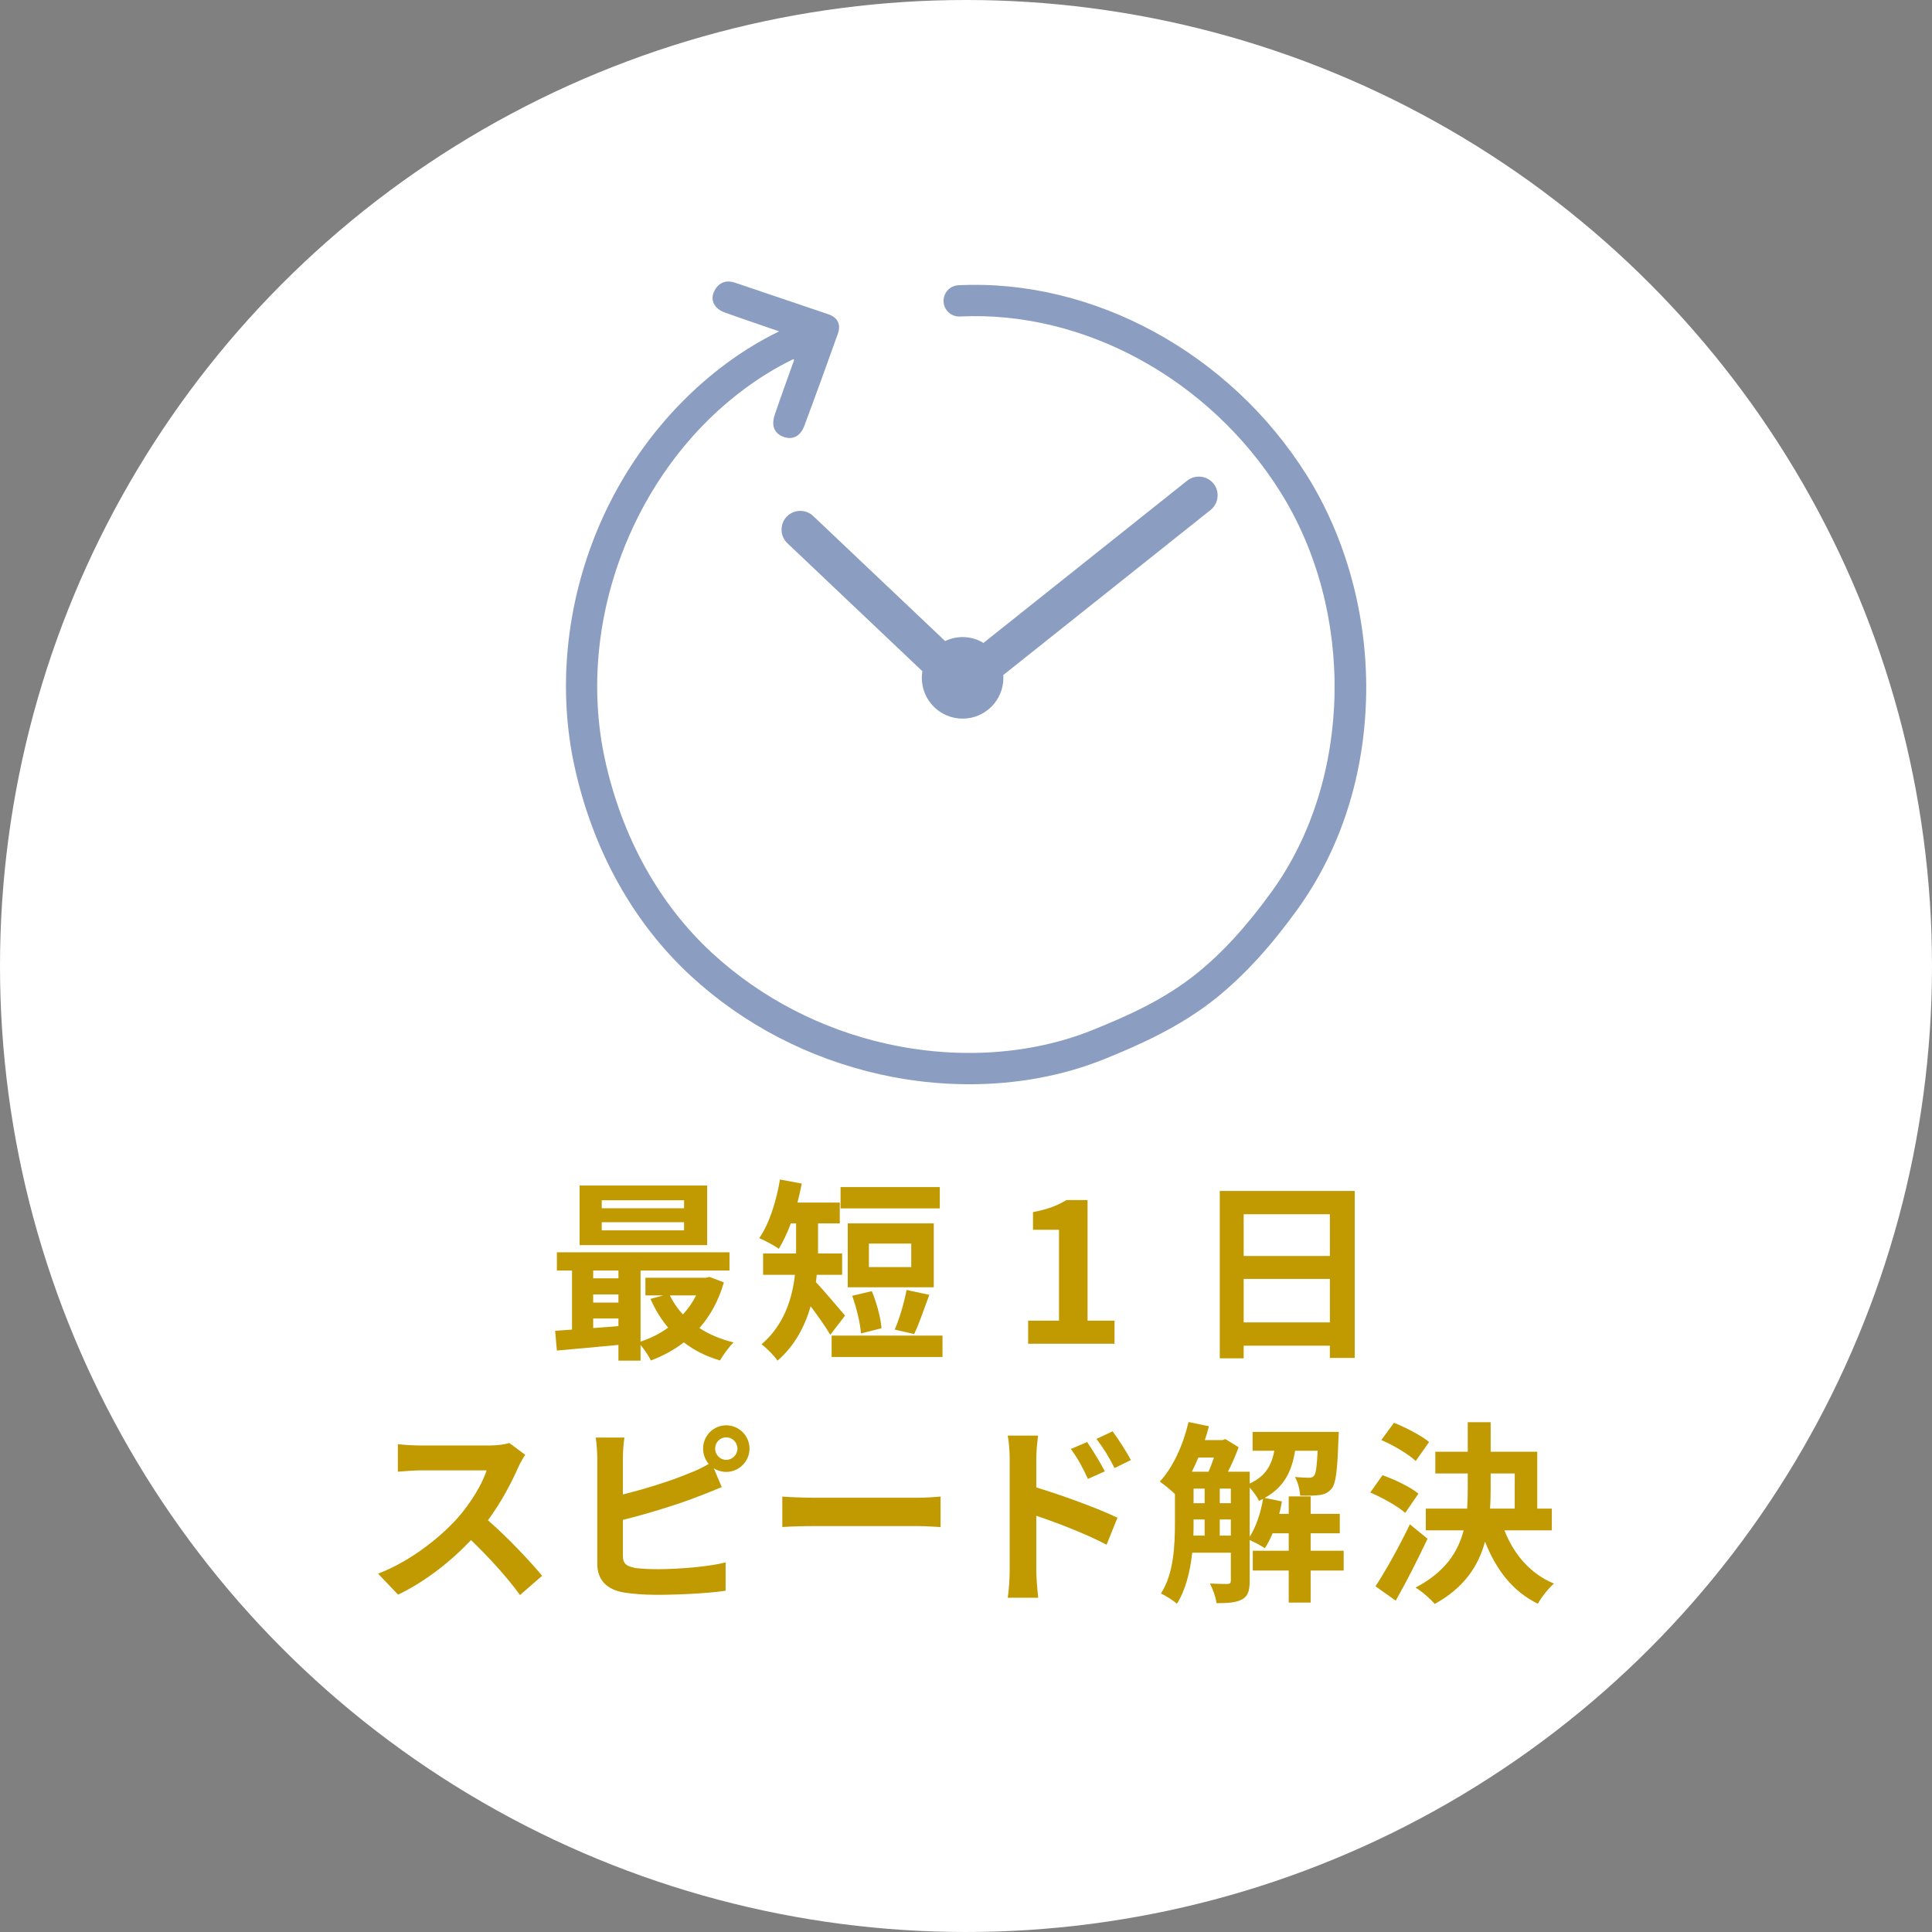
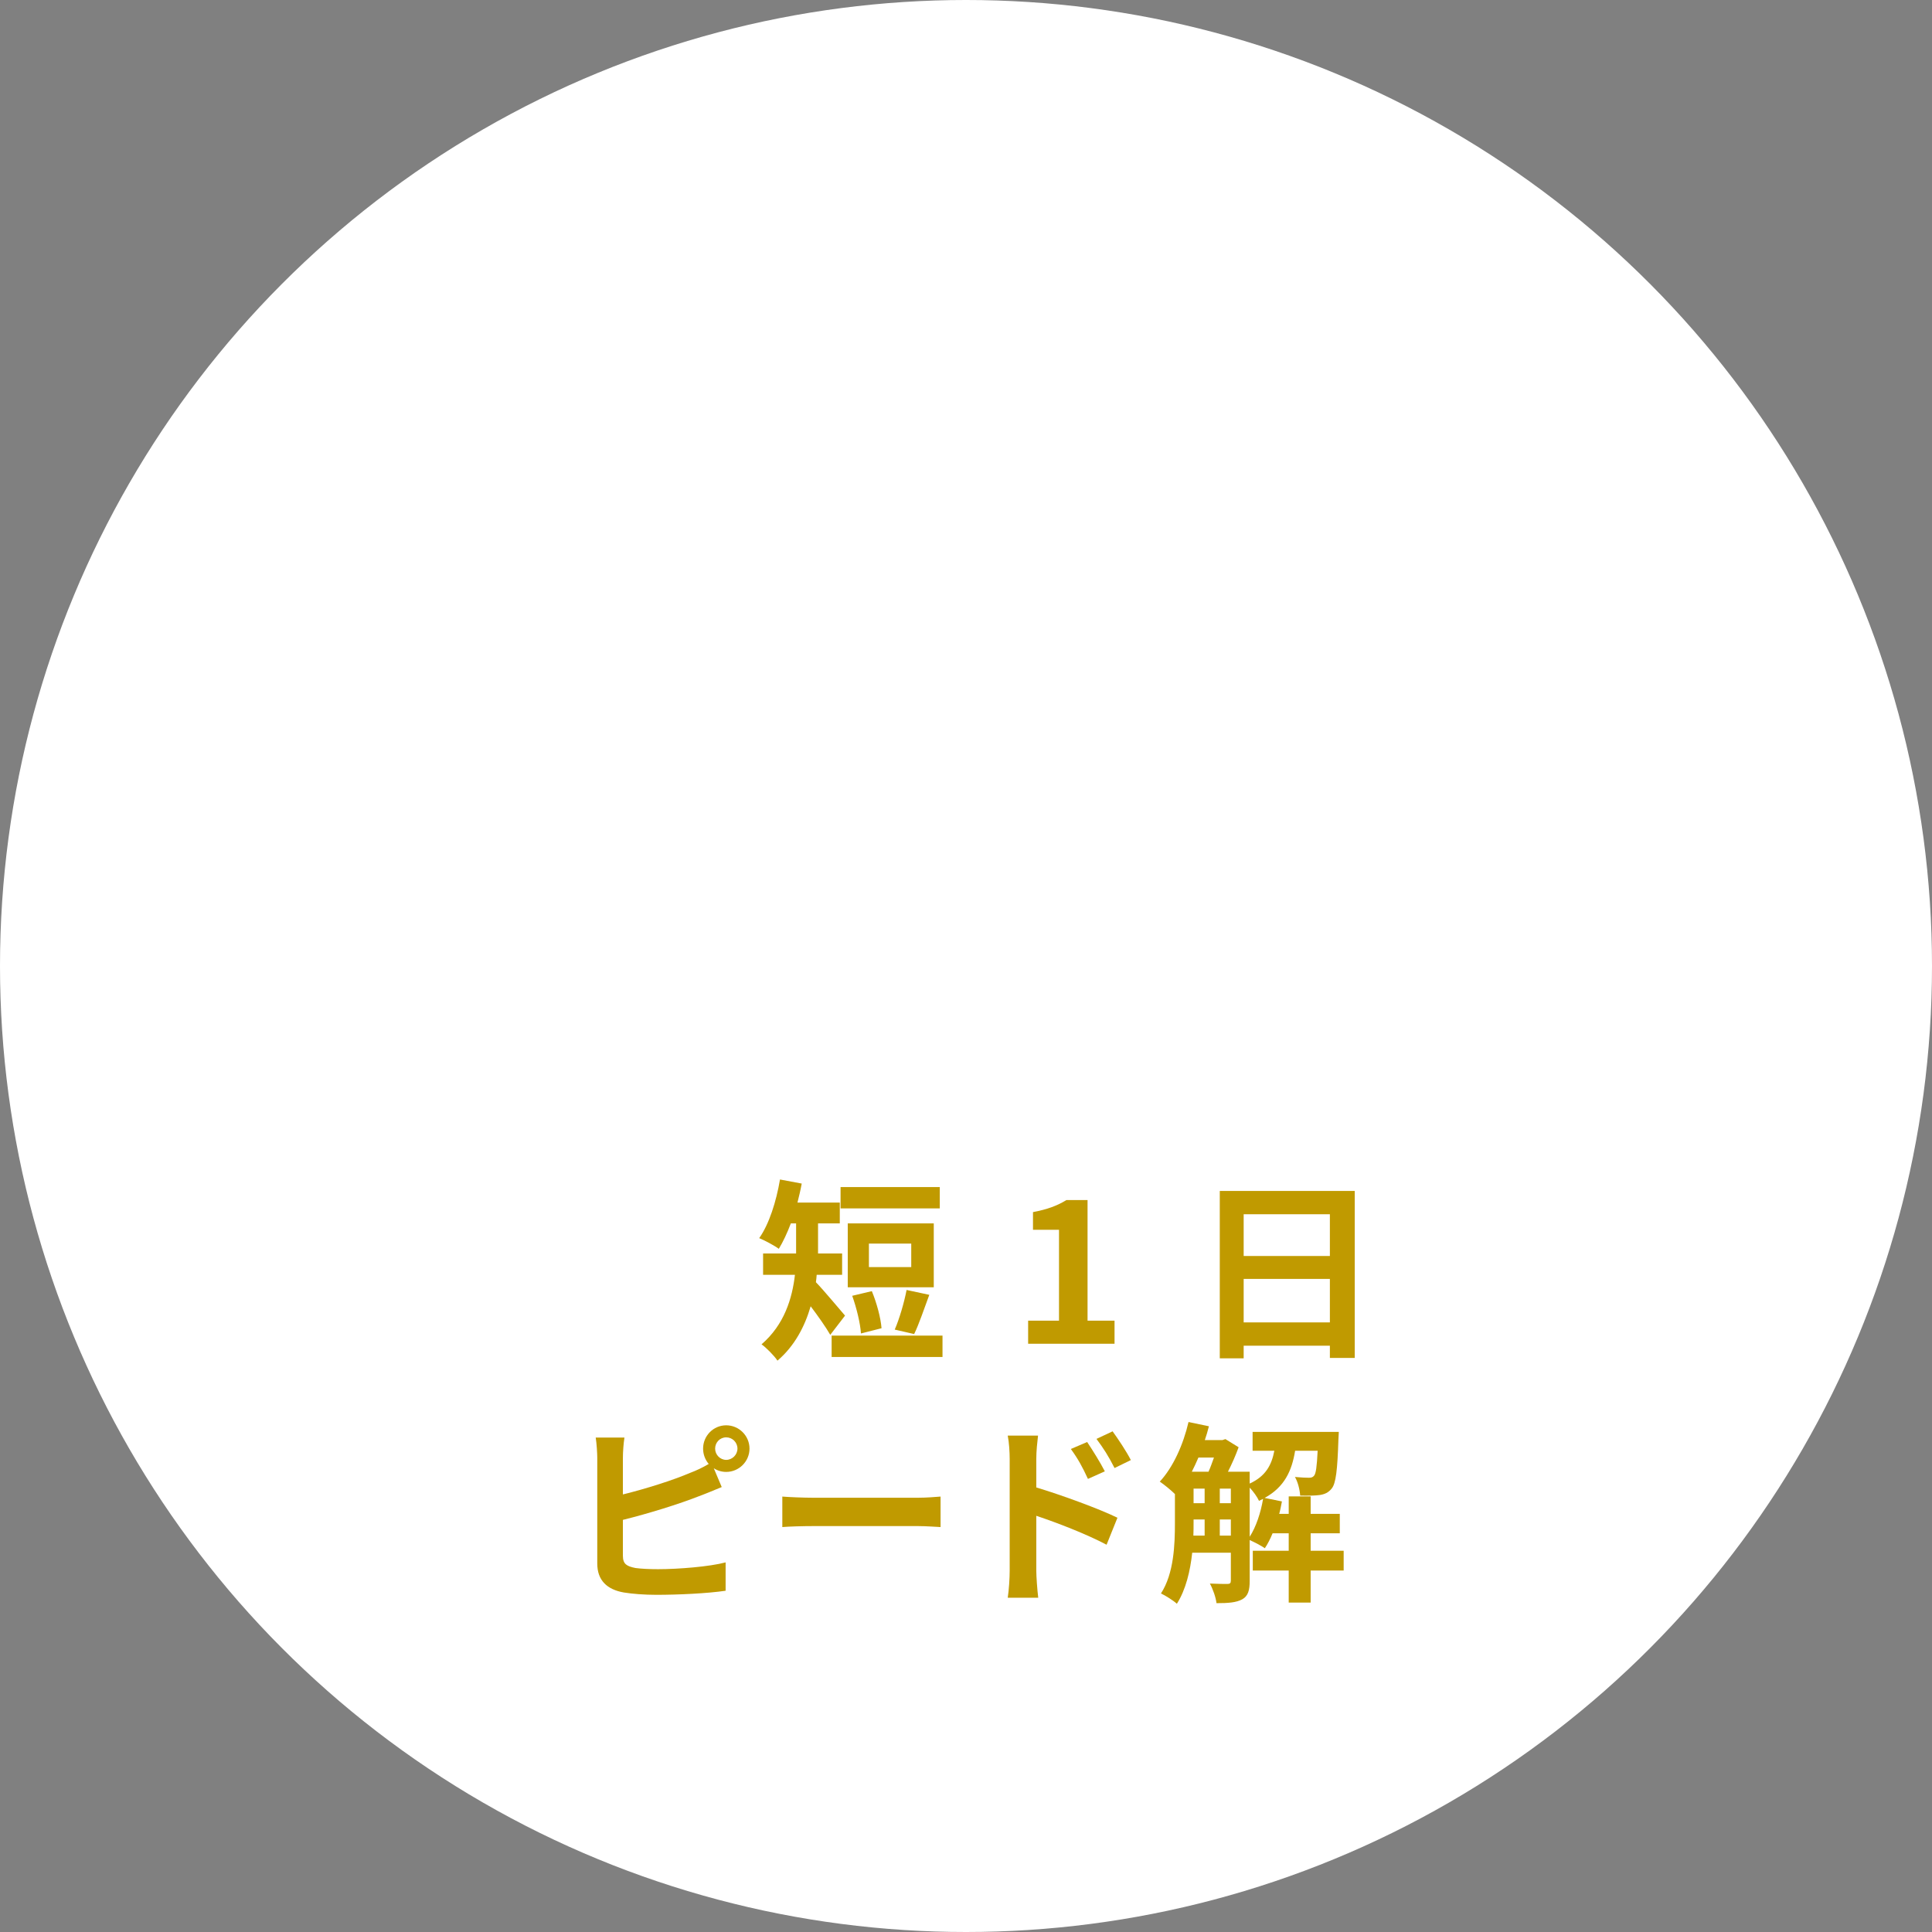
<svg xmlns="http://www.w3.org/2000/svg" id="_レイヤー_2" viewBox="0 0 199 199">
  <rect x="0" y="0" width="199" height="199" fill="#808080" stroke="none" />
  <defs>
    <style>.cls-1{opacity:.54;}.cls-2{fill:#294a8a;}.cls-2,.cls-3,.cls-4{stroke-width:0px;}.cls-3{fill:#c09a00;}.cls-4{fill:#fff;}</style>
  </defs>
  <g id="_レイヤー_1-2">
    <circle class="cls-4" cx="99.5" cy="99.5" r="99.5" />
-     <path class="cls-3" d="M74.56,132.09c-.54,1.88-1.4,3.44-2.52,4.7,1,.66,2.2,1.16,3.52,1.48-.46.44-1.08,1.3-1.4,1.86-1.42-.42-2.66-1.04-3.72-1.86-1.02.78-2.16,1.4-3.4,1.86-.22-.46-.66-1.12-1.06-1.6v1.62h-2.28v-1.62c-2.3.22-4.58.42-6.34.58l-.18-2.04c.52-.04,1.12-.06,1.74-.12v-6.08h-1.56v-1.88h17.78v1.88h-9.16v7.32c1.02-.34,2-.82,2.84-1.44-.72-.86-1.34-1.86-1.82-2.96l1.32-.36h-1.84v-1.82h6.22l.4-.08,1.46.56ZM72.84,128.25h-13.14v-6.14h13.14v6.14ZM61.1,130.87v.8h2.6v-.8h-2.6ZM61.1,134.17h2.6v-.84h-2.6v.84ZM61.1,136.79c.84-.06,1.72-.12,2.6-.2v-.78h-2.6v.98ZM70.46,123.63h-8.48v.82h8.48v-.82ZM70.46,125.89h-8.48v.84h8.48v-.84ZM69,133.43c.34.72.8,1.38,1.34,1.96.54-.58,1-1.24,1.36-1.96h-2.7Z" />
    <path class="cls-3" d="M85.52,137.49c-.46-.8-1.28-1.96-2.02-2.94-.6,2.06-1.64,4.08-3.42,5.6-.32-.5-1.2-1.38-1.64-1.68,2.34-2.02,3.16-4.72,3.44-7.16h-3.28v-2.2h3.4v-3.1h-.54c-.38,1-.8,1.9-1.24,2.62-.46-.34-1.48-.88-2.02-1.1,1.02-1.44,1.76-3.78,2.14-6.04l2.24.42c-.12.66-.28,1.32-.44,1.96h4.36v2.14h-2.24v3.1h2.48v2.2h-2.62c-.02.26-.04.5-.08.76.8.82,2.56,2.94,3,3.44l-1.52,1.98ZM97.08,137.57v2.2h-11.42v-2.2h11.42ZM96.8,124.47h-10.22v-2.2h10.22v2.2ZM96.18,132.59h-8.86v-6.58h8.86v6.58ZM88.68,137.35c-.06-1.02-.46-2.66-.9-3.88l2.02-.48c.5,1.2.92,2.76,1,3.82l-2.12.54ZM93.86,128.09h-4.36v2.42h4.36v-2.42ZM92.16,136.95c.48-1.1.98-2.82,1.22-4.08l2.34.5c-.54,1.46-1.08,3.06-1.56,4.04l-2-.46Z" />
    <path class="cls-3" d="M105.9,136.03h3.18v-9.36h-2.68v-1.82c1.48-.28,2.5-.66,3.44-1.24h2.18v12.42h2.78v2.38h-8.9v-2.38Z" />
    <path class="cls-3" d="M139.54,122.67v17.2h-2.56v-1.26h-8.88v1.3h-2.46v-17.24h13.9ZM128.1,125.07v4.3h8.88v-4.3h-8.88ZM136.98,136.21v-4.48h-8.88v4.48h8.88Z" />
-     <path class="cls-3" d="M54.1,149.85c-.16.22-.52.84-.7,1.24-.68,1.56-1.8,3.7-3.14,5.5,1.98,1.72,4.4,4.28,5.58,5.72l-2.28,1.98c-1.3-1.8-3.16-3.84-5.04-5.66-2.12,2.24-4.78,4.32-7.52,5.62l-2.06-2.16c3.22-1.22,6.32-3.64,8.2-5.74,1.32-1.5,2.54-3.48,2.98-4.9h-6.78c-.84,0-1.94.12-2.36.14v-2.84c.54.08,1.76.14,2.36.14h7.04c.88,0,1.68-.12,2.08-.26l1.64,1.22Z" />
    <path class="cls-3" d="M64.16,153.93c2.36-.58,5.14-1.46,6.92-2.22.64-.24,1.24-.52,1.92-.92-.36-.42-.58-.98-.58-1.58,0-1.32,1.06-2.4,2.38-2.4s2.4,1.08,2.4,2.4-1.08,2.4-2.4,2.4c-.48,0-.92-.14-1.28-.38l.82,1.94c-.78.32-1.68.7-2.34.94-2.02.8-5.24,1.8-7.84,2.44v3.7c0,.86.4,1.08,1.3,1.26.6.08,1.42.12,2.32.12,2.08,0,5.32-.26,6.96-.7v2.92c-1.88.28-4.92.42-7.12.42-1.3,0-2.5-.1-3.36-.24-1.74-.3-2.74-1.26-2.74-2.98v-10.9c0-.44-.06-1.46-.16-2.08h2.96c-.1.62-.16,1.52-.16,2.08v3.78ZM75.96,149.21c0-.64-.52-1.16-1.16-1.16s-1.14.52-1.14,1.16.52,1.16,1.14,1.16,1.16-.52,1.16-1.16Z" />
    <path class="cls-3" d="M80.58,154.15c.72.06,2.18.12,3.22.12h10.74c.92,0,1.82-.08,2.34-.12v3.14c-.48-.02-1.5-.1-2.34-.1h-10.74c-1.14,0-2.48.04-3.22.1v-3.14Z" />
    <path class="cls-3" d="M106.74,153.21c2.66.8,6.52,2.22,8.36,3.12l-1.12,2.78c-2.08-1.1-5.08-2.26-7.24-2.98v5.66c0,.56.1,1.96.2,2.78h-3.14c.12-.78.2-2,.2-2.78v-11.5c0-.72-.06-1.7-.2-2.42h3.12c-.08.7-.18,1.58-.18,2.42v2.92ZM112.06,152.33c-.58-1.26-1.02-2.06-1.76-3.08l1.68-.72c.56.84,1.36,2.12,1.82,3.02l-1.74.78ZM114.8,151.21c-.64-1.26-1.12-2-1.86-3l1.66-.78c.58.8,1.42,2.06,1.88,2.96l-1.68.82Z" />
    <path class="cls-3" d="M138.4,161.77h-3.4v3.3h-2.26v-3.3h-3.7v-2.04h3.7v-1.8h-1.66c-.24.58-.5,1.1-.8,1.54-.34-.24-1.06-.62-1.56-.84v4.22c0,.94-.16,1.54-.76,1.88-.62.34-1.44.4-2.66.4-.06-.58-.38-1.48-.68-2.02.8.04,1.58.04,1.82.04s.34-.08.34-.34v-2.88h-3.98c-.2,1.88-.66,3.82-1.58,5.26-.34-.32-1.2-.86-1.64-1.06,1.34-2.06,1.44-5.04,1.44-7.28v-2.96c-.4-.4-1.14-1-1.56-1.28,1.36-1.46,2.42-3.8,2.96-6.14l2.1.44c-.12.48-.26.96-.42,1.42h1.82l.3-.1,1.36.84c-.28.78-.68,1.7-1.1,2.52h2.24v1.22c1.66-.76,2.26-1.92,2.54-3.38h-2.24v-1.94h8.88s-.02.5-.04.76c-.1,3.18-.26,4.56-.7,5.08-.34.42-.72.58-1.22.66-.44.06-1.22.08-2.02.06-.04-.62-.24-1.42-.54-1.92.62.06,1.16.08,1.44.08.24,0,.4-.04.54-.22.18-.22.28-.9.36-2.56h-2.32c-.34,2.08-1.1,3.74-3.14,4.86l1.78.36c-.08.42-.16.86-.28,1.28h.98v-1.8h2.26v1.8h3v2h-3v1.8h3.4v2.04ZM123.44,150.13c-.22.5-.44,1-.68,1.46h1.72c.2-.44.38-.96.56-1.46h-1.6ZM122.94,156.85c0,.42,0,.86-.02,1.32h1.16v-1.66h-1.14v.34ZM122.94,154.83h1.14v-1.5h-1.14v1.5ZM125.64,154.83h1.14v-1.5h-1.14v1.5ZM126.78,158.17v-1.66h-1.14v1.66h1.14ZM128.72,158.29c.66-1.02,1.14-2.48,1.38-3.9-.14.06-.28.14-.42.2-.18-.4-.58-.96-.96-1.36v5.06Z" />
-     <path class="cls-3" d="M144.74,155.83c-.76-.68-2.34-1.56-3.6-2.1l1.26-1.78c1.24.44,2.9,1.22,3.7,1.9l-1.36,1.98ZM147.04,158.49c-1,2.12-2.16,4.42-3.28,6.38l-2.08-1.48c1-1.52,2.42-4.04,3.54-6.38l1.82,1.48ZM145.82,150.49c-.72-.7-2.28-1.62-3.54-2.16l1.3-1.78c1.22.48,2.82,1.32,3.62,1.98l-1.38,1.96ZM154.96,157.63c.96,2.46,2.66,4.48,5.1,5.48-.56.48-1.3,1.42-1.66,2.08-2.6-1.28-4.3-3.5-5.44-6.4-.66,2.46-2.12,4.74-5.18,6.42-.42-.5-1.34-1.32-1.98-1.68,3.04-1.6,4.38-3.66,4.96-5.9h-3.9v-2.24h4.26c.04-.66.06-1.32.06-1.98v-1.64h-3.34v-2.24h3.34v-3.04h2.36v3.04h4.8v5.86h1.5v2.24h-4.88ZM153.54,153.43c0,.66-.02,1.3-.06,1.96h2.54v-3.62h-2.48v1.66Z" />
    <g class="cls-1">
-       <path class="cls-2" d="M134.58,48.92c-7.89-12.55-21.96-20.22-35.86-19.54-.89.04-1.57.8-1.53,1.69s.8,1.57,1.69,1.53c12.76-.63,25.7,6.45,32.98,18.04,7.77,12.36,7.43,29.65-.81,41.11-2.57,3.58-5.11,6.36-7.75,8.49-3.32,2.69-7.16,4.41-10.83,5.88-6.29,2.52-13.79,3.02-21.09,1.4-6.77-1.5-13-4.73-18.01-9.34-5.46-5.03-9.28-11.9-11.04-19.87-3.32-15.06,3.71-31.82,16.71-39.85.87-.54,1.76-1.02,2.66-1.46.04.03.07.05.1.07-.67,1.87-1.35,3.74-1.99,5.62-.39,1.14-.07,1.93.85,2.29.94.36,1.76,0,2.18-1.1,1.18-3.15,2.32-6.31,3.45-9.47.36-1.01,0-1.72-1.02-2.06-3.18-1.08-6.37-2.16-9.55-3.23-.86-.29-1.59-.08-2.07.72-.57.95-.16,1.93,1.01,2.35,1.55.56,4.62,1.6,5.59,1.94-.98.48-1.95,1.01-2.9,1.59-6.91,4.27-12.53,10.96-15.81,18.84-3.26,7.83-4.1,16.51-2.35,24.44,1.9,8.62,6.05,16.07,12,21.55,5.43,5,12.17,8.49,19.5,10.12,3.05.68,6.13,1.01,9.15,1.01,4.86,0,9.59-.86,13.83-2.56,3.71-1.49,8-3.41,11.66-6.37,2.86-2.32,5.59-5.3,8.33-9.11,4.5-6.26,6.94-13.95,7.06-22.25.11-8.02-2.07-15.99-6.13-22.46Z" />
-       <path class="cls-2" d="M125,49.82c-.66-.83-1.88-.97-2.72-.31l-20.98,16.71c-.63-.38-1.36-.6-2.15-.6-.64,0-1.25.15-1.8.41l-13.59-12.88c-.77-.73-2-.7-2.73.07-.73.77-.7,2,.07,2.73l13.91,13.19c-.04.22-.06.45-.06.68,0,2.32,1.88,4.2,4.2,4.2s4.2-1.88,4.2-4.2c0-.1,0-.19-.01-.29l21.35-17c.83-.66.97-1.88.31-2.72Z" />
-     </g>
+       </g>
  </g>
</svg>